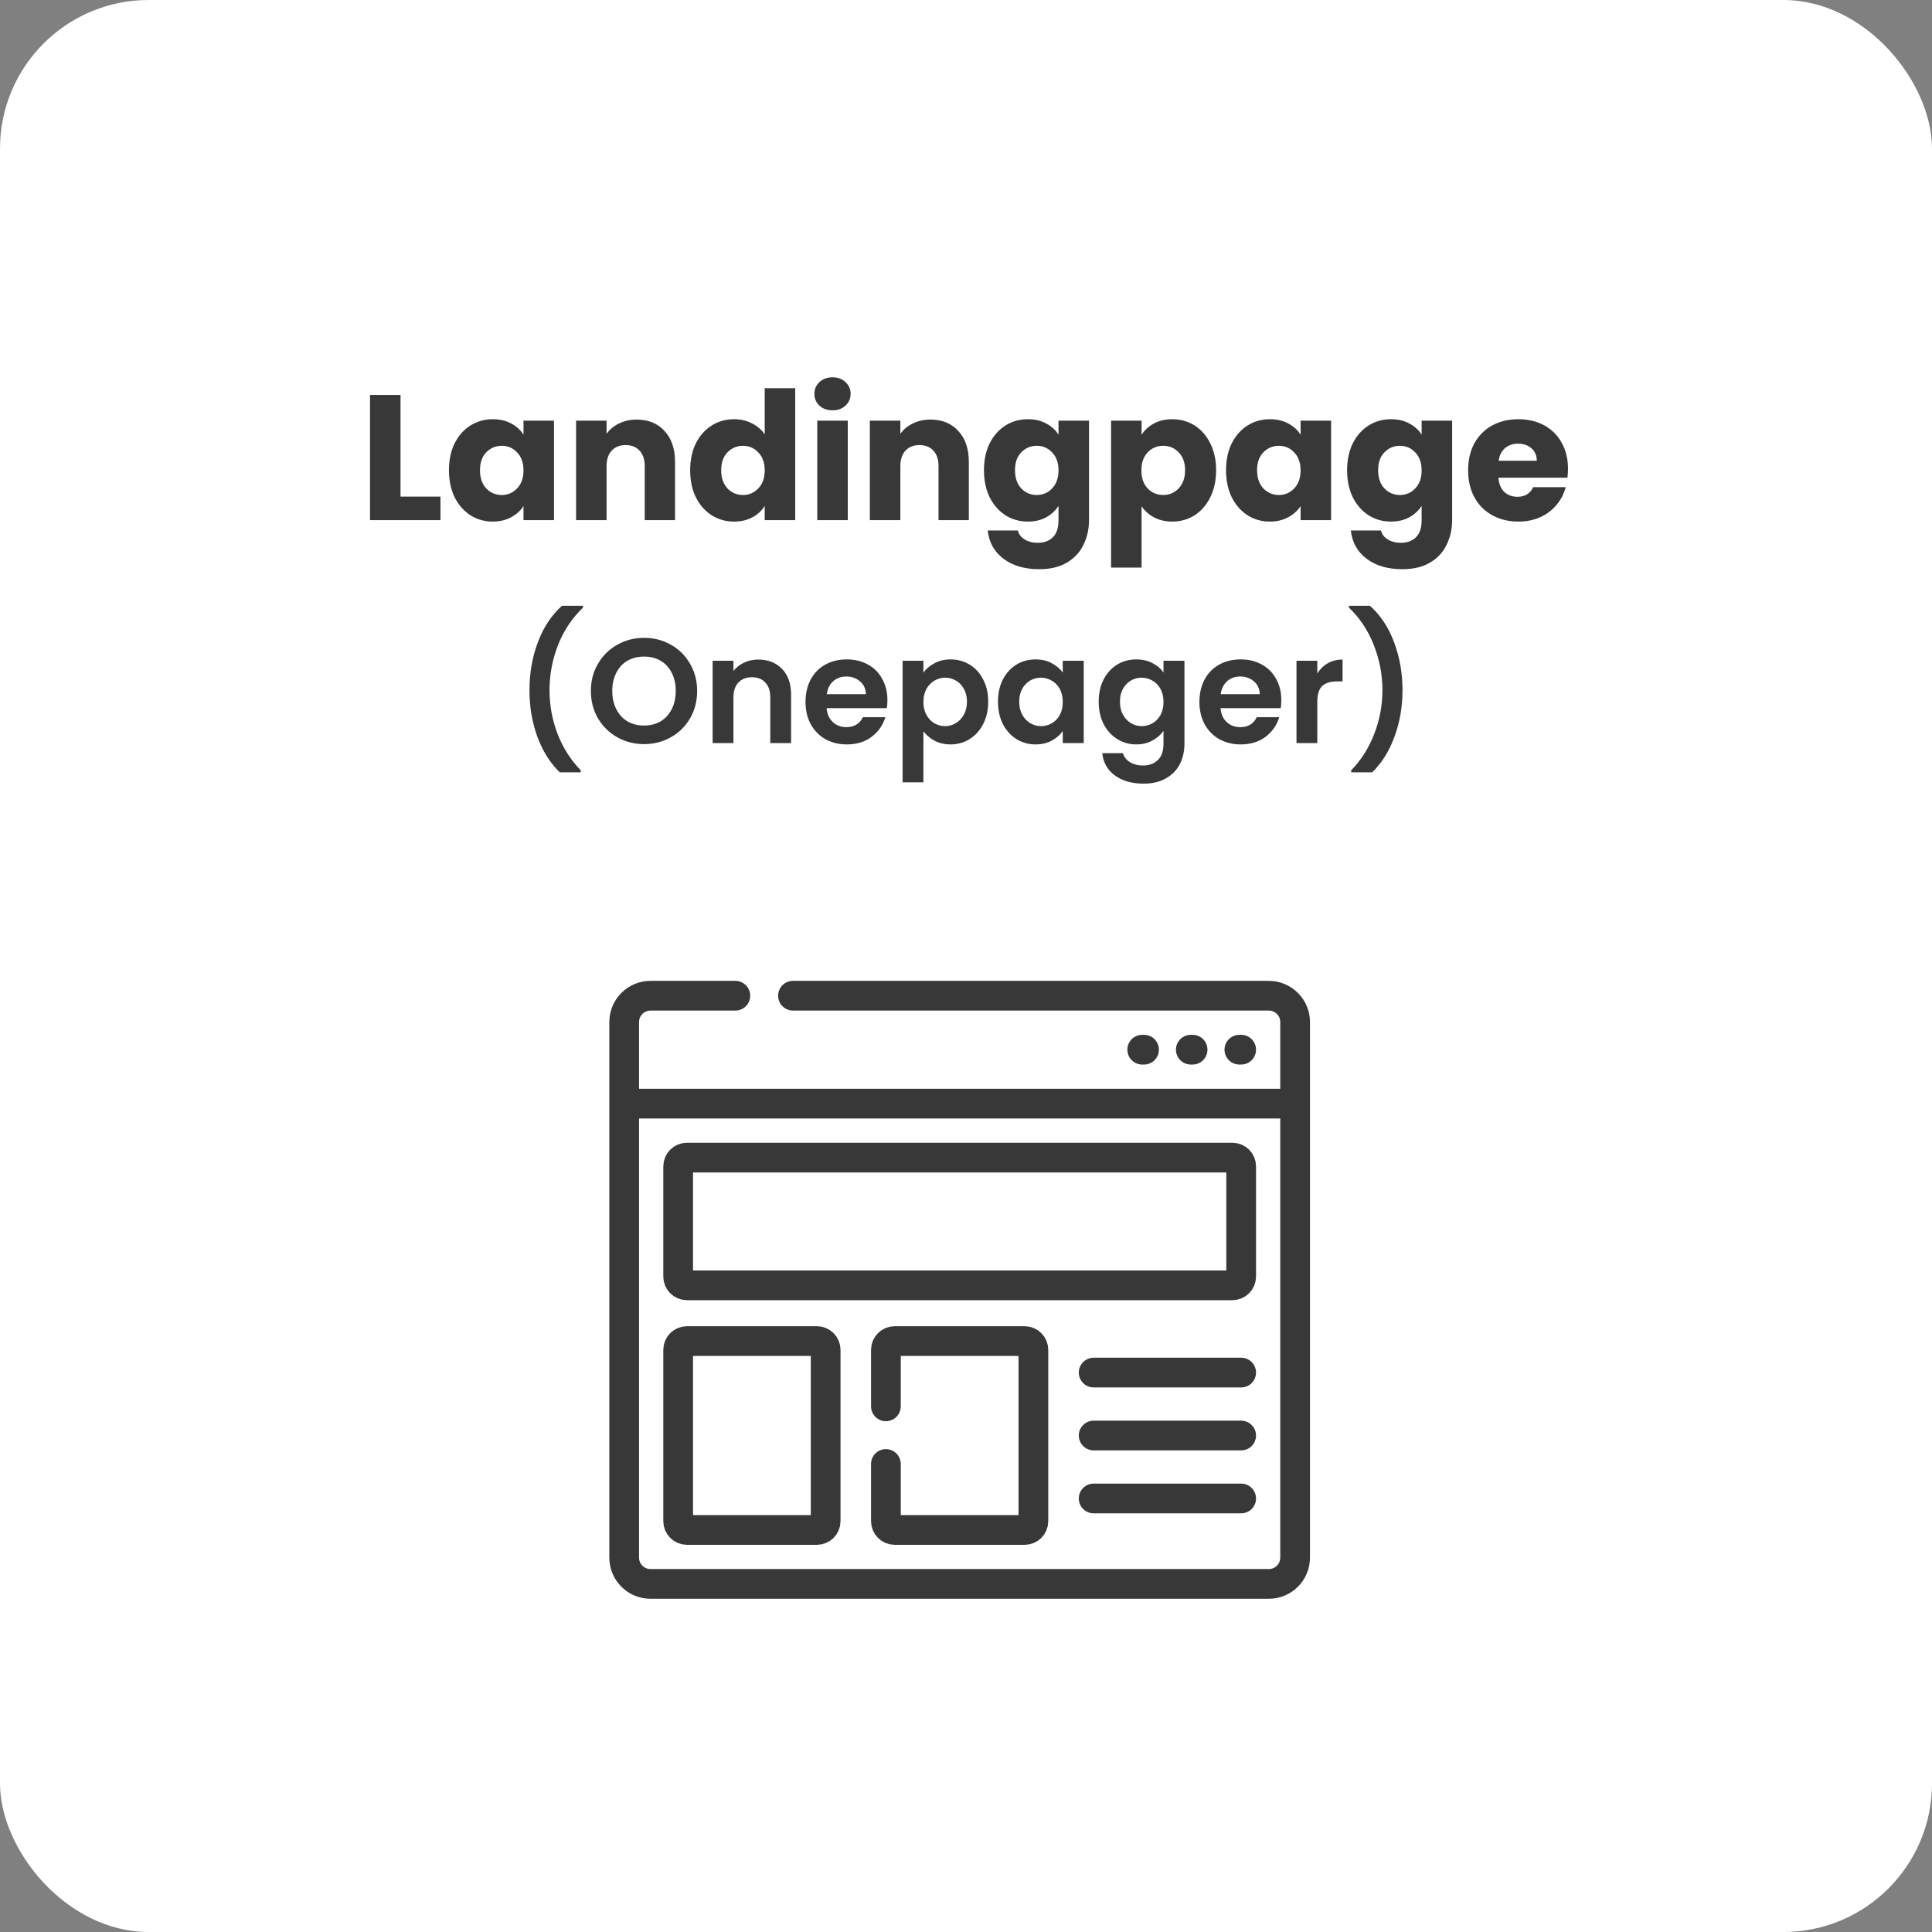
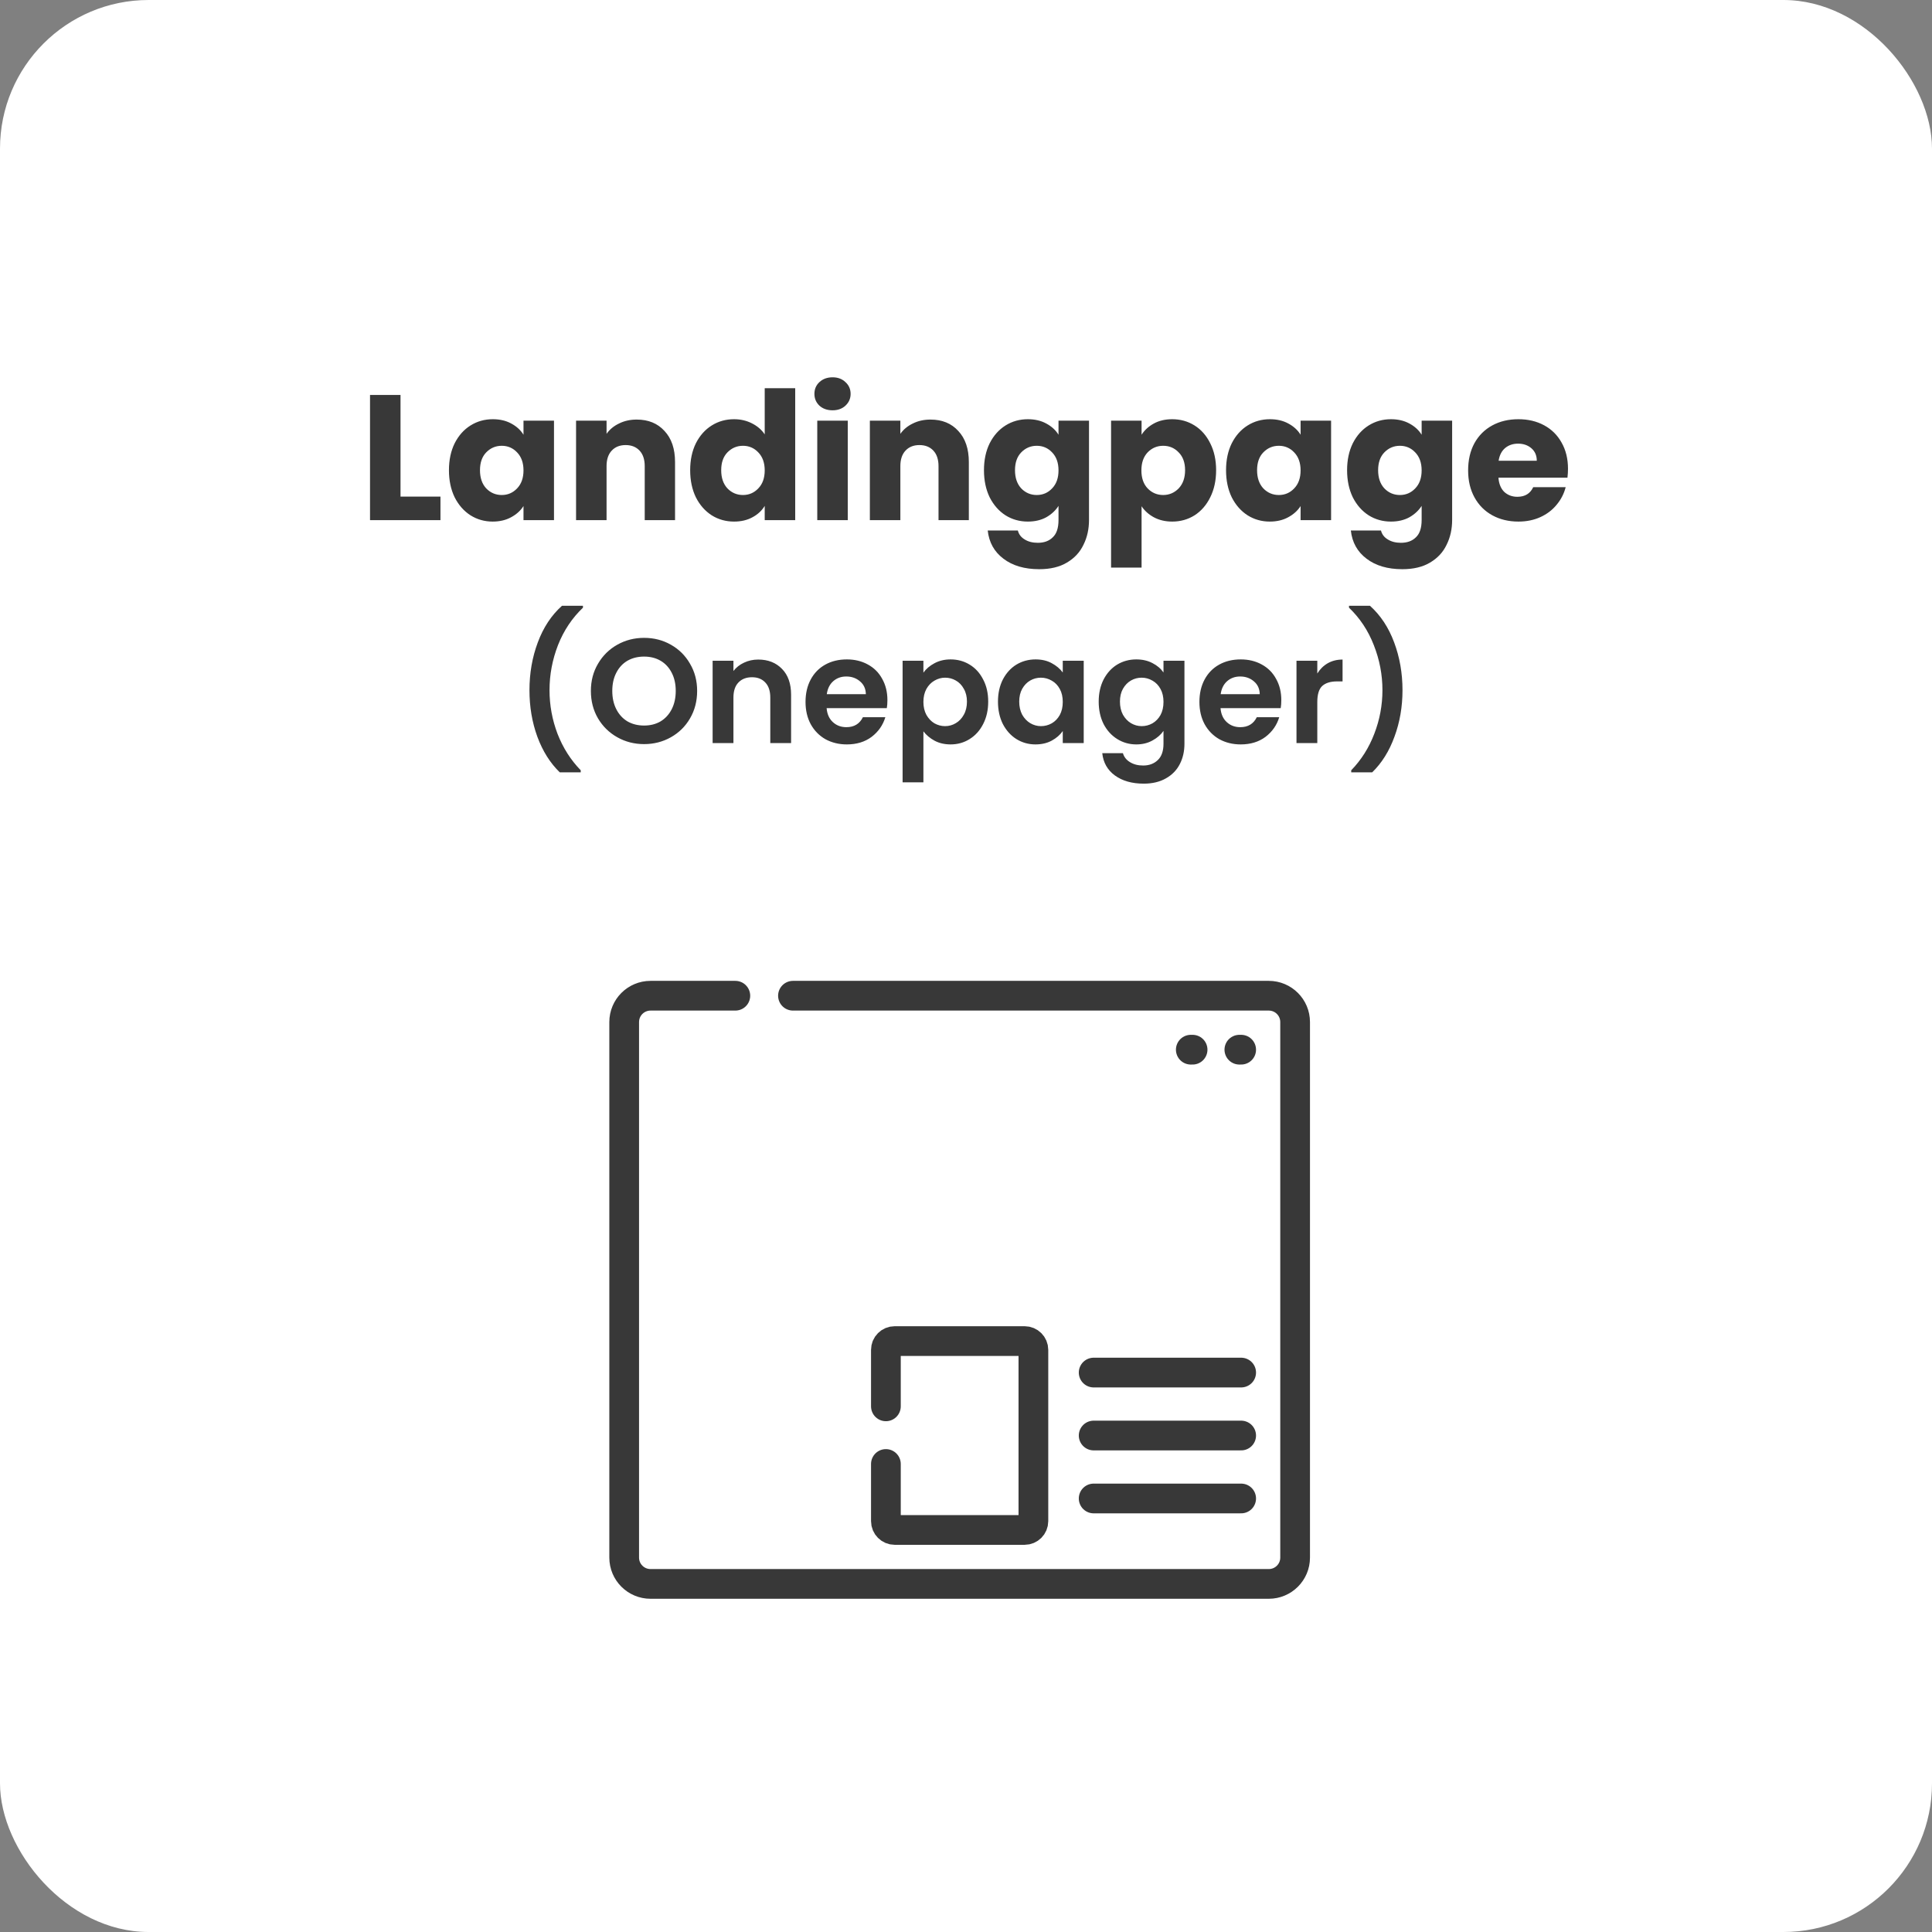
<svg xmlns="http://www.w3.org/2000/svg" width="130" height="130" viewBox="0 0 130 130" fill="none">
  <rect x="0" y="0" width="130" height="130" fill="#808080" stroke="none" />
  <rect width="130" height="130" rx="10" fill="white" />
  <path d="M26.95 33.416H29.638V35H24.898V26.576H26.95V33.416ZM30.209 31.64C30.209 30.952 30.337 30.348 30.593 29.828C30.857 29.308 31.213 28.908 31.661 28.628C32.109 28.348 32.609 28.208 33.161 28.208C33.633 28.208 34.045 28.304 34.397 28.496C34.757 28.688 35.033 28.94 35.225 29.252V28.304H37.277V35H35.225V34.052C35.025 34.364 34.745 34.616 34.385 34.808C34.033 35 33.621 35.096 33.149 35.096C32.605 35.096 32.109 34.956 31.661 34.676C31.213 34.388 30.857 33.984 30.593 33.464C30.337 32.936 30.209 32.328 30.209 31.64ZM35.225 31.652C35.225 31.14 35.081 30.736 34.793 30.44C34.513 30.144 34.169 29.996 33.761 29.996C33.353 29.996 33.005 30.144 32.717 30.44C32.437 30.728 32.297 31.128 32.297 31.64C32.297 32.152 32.437 32.56 32.717 32.864C33.005 33.16 33.353 33.308 33.761 33.308C34.169 33.308 34.513 33.16 34.793 32.864C35.081 32.568 35.225 32.164 35.225 31.652ZM42.842 28.232C43.626 28.232 44.25 28.488 44.714 29C45.186 29.504 45.422 30.2 45.422 31.088V35H43.382V31.364C43.382 30.916 43.266 30.568 43.034 30.32C42.802 30.072 42.49 29.948 42.098 29.948C41.706 29.948 41.394 30.072 41.162 30.32C40.93 30.568 40.814 30.916 40.814 31.364V35H38.762V28.304H40.814V29.192C41.022 28.896 41.302 28.664 41.654 28.496C42.006 28.32 42.402 28.232 42.842 28.232ZM46.44 31.64C46.44 30.952 46.568 30.348 46.824 29.828C47.087 29.308 47.444 28.908 47.892 28.628C48.34 28.348 48.84 28.208 49.392 28.208C49.831 28.208 50.231 28.3 50.592 28.484C50.959 28.668 51.248 28.916 51.456 29.228V26.12H53.508V35H51.456V34.04C51.264 34.36 50.987 34.616 50.627 34.808C50.276 35 49.864 35.096 49.392 35.096C48.84 35.096 48.34 34.956 47.892 34.676C47.444 34.388 47.087 33.984 46.824 33.464C46.568 32.936 46.44 32.328 46.44 31.64ZM51.456 31.652C51.456 31.14 51.312 30.736 51.023 30.44C50.743 30.144 50.4 29.996 49.992 29.996C49.584 29.996 49.236 30.144 48.947 30.44C48.667 30.728 48.528 31.128 48.528 31.64C48.528 32.152 48.667 32.56 48.947 32.864C49.236 33.16 49.584 33.308 49.992 33.308C50.4 33.308 50.743 33.16 51.023 32.864C51.312 32.568 51.456 32.164 51.456 31.652ZM56.024 27.608C55.664 27.608 55.368 27.504 55.136 27.296C54.912 27.08 54.8 26.816 54.8 26.504C54.8 26.184 54.912 25.92 55.136 25.712C55.368 25.496 55.664 25.388 56.024 25.388C56.376 25.388 56.664 25.496 56.888 25.712C57.12 25.92 57.236 26.184 57.236 26.504C57.236 26.816 57.12 27.08 56.888 27.296C56.664 27.504 56.376 27.608 56.024 27.608ZM57.044 28.304V35H54.992V28.304H57.044ZM62.611 28.232C63.395 28.232 64.019 28.488 64.483 29C64.955 29.504 65.191 30.2 65.191 31.088V35H63.151V31.364C63.151 30.916 63.035 30.568 62.803 30.32C62.571 30.072 62.259 29.948 61.867 29.948C61.475 29.948 61.163 30.072 60.931 30.32C60.699 30.568 60.583 30.916 60.583 31.364V35H58.531V28.304H60.583V29.192C60.791 28.896 61.071 28.664 61.423 28.496C61.775 28.32 62.171 28.232 62.611 28.232ZM69.161 28.208C69.633 28.208 70.045 28.304 70.397 28.496C70.757 28.688 71.033 28.94 71.225 29.252V28.304H73.277V34.988C73.277 35.604 73.153 36.16 72.905 36.656C72.665 37.16 72.293 37.56 71.789 37.856C71.293 38.152 70.673 38.3 69.929 38.3C68.937 38.3 68.133 38.064 67.517 37.592C66.901 37.128 66.549 36.496 66.461 35.696H68.489C68.553 35.952 68.705 36.152 68.945 36.296C69.185 36.448 69.481 36.524 69.833 36.524C70.257 36.524 70.593 36.4 70.841 36.152C71.097 35.912 71.225 35.524 71.225 34.988V34.04C71.025 34.352 70.749 34.608 70.397 34.808C70.045 35 69.633 35.096 69.161 35.096C68.609 35.096 68.109 34.956 67.661 34.676C67.213 34.388 66.857 33.984 66.593 33.464C66.337 32.936 66.209 32.328 66.209 31.64C66.209 30.952 66.337 30.348 66.593 29.828C66.857 29.308 67.213 28.908 67.661 28.628C68.109 28.348 68.609 28.208 69.161 28.208ZM71.225 31.652C71.225 31.14 71.081 30.736 70.793 30.44C70.513 30.144 70.169 29.996 69.761 29.996C69.353 29.996 69.005 30.144 68.717 30.44C68.437 30.728 68.297 31.128 68.297 31.64C68.297 32.152 68.437 32.56 68.717 32.864C69.005 33.16 69.353 33.308 69.761 33.308C70.169 33.308 70.513 33.16 70.793 32.864C71.081 32.568 71.225 32.164 71.225 31.652ZM76.814 29.252C77.014 28.94 77.29 28.688 77.642 28.496C77.994 28.304 78.406 28.208 78.878 28.208C79.43 28.208 79.93 28.348 80.378 28.628C80.826 28.908 81.178 29.308 81.434 29.828C81.698 30.348 81.83 30.952 81.83 31.64C81.83 32.328 81.698 32.936 81.434 33.464C81.178 33.984 80.826 34.388 80.378 34.676C79.93 34.956 79.43 35.096 78.878 35.096C78.414 35.096 78.002 35 77.642 34.808C77.29 34.616 77.014 34.368 76.814 34.064V38.192H74.762V28.304H76.814V29.252ZM79.742 31.64C79.742 31.128 79.598 30.728 79.31 30.44C79.03 30.144 78.682 29.996 78.266 29.996C77.858 29.996 77.51 30.144 77.222 30.44C76.942 30.736 76.802 31.14 76.802 31.652C76.802 32.164 76.942 32.568 77.222 32.864C77.51 33.16 77.858 33.308 78.266 33.308C78.674 33.308 79.022 33.16 79.31 32.864C79.598 32.56 79.742 32.152 79.742 31.64ZM82.498 31.64C82.498 30.952 82.626 30.348 82.882 29.828C83.146 29.308 83.502 28.908 83.95 28.628C84.398 28.348 84.898 28.208 85.45 28.208C85.922 28.208 86.334 28.304 86.686 28.496C87.046 28.688 87.322 28.94 87.514 29.252V28.304H89.566V35H87.514V34.052C87.314 34.364 87.034 34.616 86.674 34.808C86.322 35 85.91 35.096 85.438 35.096C84.894 35.096 84.398 34.956 83.95 34.676C83.502 34.388 83.146 33.984 82.882 33.464C82.626 32.936 82.498 32.328 82.498 31.64ZM87.514 31.652C87.514 31.14 87.37 30.736 87.082 30.44C86.802 30.144 86.458 29.996 86.05 29.996C85.642 29.996 85.294 30.144 85.006 30.44C84.726 30.728 84.586 31.128 84.586 31.64C84.586 32.152 84.726 32.56 85.006 32.864C85.294 33.16 85.642 33.308 86.05 33.308C86.458 33.308 86.802 33.16 87.082 32.864C87.37 32.568 87.514 32.164 87.514 31.652ZM93.595 28.208C94.067 28.208 94.479 28.304 94.831 28.496C95.191 28.688 95.467 28.94 95.659 29.252V28.304H97.711V34.988C97.711 35.604 97.587 36.16 97.339 36.656C97.099 37.16 96.727 37.56 96.223 37.856C95.727 38.152 95.107 38.3 94.363 38.3C93.371 38.3 92.567 38.064 91.951 37.592C91.335 37.128 90.983 36.496 90.895 35.696H92.923C92.987 35.952 93.139 36.152 93.379 36.296C93.619 36.448 93.915 36.524 94.267 36.524C94.691 36.524 95.027 36.4 95.275 36.152C95.531 35.912 95.659 35.524 95.659 34.988V34.04C95.459 34.352 95.183 34.608 94.831 34.808C94.479 35 94.067 35.096 93.595 35.096C93.043 35.096 92.543 34.956 92.095 34.676C91.647 34.388 91.291 33.984 91.027 33.464C90.771 32.936 90.643 32.328 90.643 31.64C90.643 30.952 90.771 30.348 91.027 29.828C91.291 29.308 91.647 28.908 92.095 28.628C92.543 28.348 93.043 28.208 93.595 28.208ZM95.659 31.652C95.659 31.14 95.515 30.736 95.227 30.44C94.947 30.144 94.603 29.996 94.195 29.996C93.787 29.996 93.439 30.144 93.151 30.44C92.871 30.728 92.731 31.128 92.731 31.64C92.731 32.152 92.871 32.56 93.151 32.864C93.439 33.16 93.787 33.308 94.195 33.308C94.603 33.308 94.947 33.16 95.227 32.864C95.515 32.568 95.659 32.164 95.659 31.652ZM105.507 31.544C105.507 31.736 105.495 31.936 105.471 32.144H100.827C100.859 32.56 100.991 32.88 101.223 33.104C101.463 33.32 101.755 33.428 102.099 33.428C102.611 33.428 102.967 33.212 103.167 32.78H105.351C105.239 33.22 105.035 33.616 104.739 33.968C104.451 34.32 104.087 34.596 103.647 34.796C103.207 34.996 102.715 35.096 102.171 35.096C101.515 35.096 100.931 34.956 100.419 34.676C99.907 34.396 99.507 33.996 99.219 33.476C98.931 32.956 98.787 32.348 98.787 31.652C98.787 30.956 98.927 30.348 99.207 29.828C99.495 29.308 99.895 28.908 100.407 28.628C100.919 28.348 101.507 28.208 102.171 28.208C102.819 28.208 103.395 28.344 103.899 28.616C104.403 28.888 104.795 29.276 105.075 29.78C105.363 30.284 105.507 30.872 105.507 31.544ZM103.407 31.004C103.407 30.652 103.287 30.372 103.047 30.164C102.807 29.956 102.507 29.852 102.147 29.852C101.803 29.852 101.511 29.952 101.271 30.152C101.039 30.352 100.895 30.636 100.839 31.004H103.407ZM37.666 51.97C37.019 51.343 36.516 50.543 36.156 49.57C35.802 48.597 35.626 47.553 35.626 46.44C35.626 45.3 35.812 44.23 36.186 43.23C36.559 42.223 37.102 41.4 37.816 40.76H39.226V40.89C38.492 41.59 37.932 42.43 37.546 43.41C37.166 44.39 36.976 45.4 36.976 46.44C36.976 47.453 37.156 48.433 37.516 49.38C37.882 50.32 38.402 51.137 39.076 51.83V51.97H37.666ZM43.339 50.07C42.686 50.07 42.086 49.917 41.539 49.61C40.992 49.303 40.559 48.88 40.239 48.34C39.919 47.793 39.759 47.177 39.759 46.49C39.759 45.81 39.919 45.2 40.239 44.66C40.559 44.113 40.992 43.687 41.539 43.38C42.086 43.073 42.686 42.92 43.339 42.92C43.999 42.92 44.599 43.073 45.139 43.38C45.686 43.687 46.116 44.113 46.429 44.66C46.749 45.2 46.909 45.81 46.909 46.49C46.909 47.177 46.749 47.793 46.429 48.34C46.116 48.88 45.686 49.303 45.139 49.61C44.593 49.917 43.992 50.07 43.339 50.07ZM43.339 48.82C43.759 48.82 44.129 48.727 44.449 48.54C44.769 48.347 45.019 48.073 45.199 47.72C45.379 47.367 45.469 46.957 45.469 46.49C45.469 46.023 45.379 45.617 45.199 45.27C45.019 44.917 44.769 44.647 44.449 44.46C44.129 44.273 43.759 44.18 43.339 44.18C42.919 44.18 42.546 44.273 42.219 44.46C41.899 44.647 41.649 44.917 41.469 45.27C41.289 45.617 41.199 46.023 41.199 46.49C41.199 46.957 41.289 47.367 41.469 47.72C41.649 48.073 41.899 48.347 42.219 48.54C42.546 48.727 42.919 48.82 43.339 48.82ZM51.021 44.38C51.681 44.38 52.214 44.59 52.621 45.01C53.027 45.423 53.231 46.003 53.231 46.75V50H51.831V46.94C51.831 46.5 51.721 46.163 51.501 45.93C51.281 45.69 50.981 45.57 50.601 45.57C50.214 45.57 49.907 45.69 49.681 45.93C49.461 46.163 49.351 46.5 49.351 46.94V50H47.951V44.46H49.351V45.15C49.537 44.91 49.774 44.723 50.061 44.59C50.354 44.45 50.674 44.38 51.021 44.38ZM59.712 47.11C59.712 47.31 59.699 47.49 59.672 47.65H55.622C55.655 48.05 55.795 48.363 56.042 48.59C56.289 48.817 56.592 48.93 56.952 48.93C57.472 48.93 57.842 48.707 58.062 48.26H59.572C59.412 48.793 59.105 49.233 58.652 49.58C58.199 49.92 57.642 50.09 56.982 50.09C56.449 50.09 55.969 49.973 55.542 49.74C55.122 49.5 54.792 49.163 54.552 48.73C54.319 48.297 54.202 47.797 54.202 47.23C54.202 46.657 54.319 46.153 54.552 45.72C54.785 45.287 55.112 44.953 55.532 44.72C55.952 44.487 56.435 44.37 56.982 44.37C57.509 44.37 57.979 44.483 58.392 44.71C58.812 44.937 59.135 45.26 59.362 45.68C59.595 46.093 59.712 46.57 59.712 47.11ZM58.262 46.71C58.255 46.35 58.125 46.063 57.872 45.85C57.619 45.63 57.309 45.52 56.942 45.52C56.595 45.52 56.302 45.627 56.062 45.84C55.829 46.047 55.685 46.337 55.632 46.71H58.262ZM62.134 45.26C62.314 45.007 62.561 44.797 62.874 44.63C63.194 44.457 63.557 44.37 63.964 44.37C64.437 44.37 64.864 44.487 65.244 44.72C65.631 44.953 65.934 45.287 66.154 45.72C66.381 46.147 66.494 46.643 66.494 47.21C66.494 47.777 66.381 48.28 66.154 48.72C65.934 49.153 65.631 49.49 65.244 49.73C64.864 49.97 64.437 50.09 63.964 50.09C63.557 50.09 63.197 50.007 62.884 49.84C62.577 49.673 62.327 49.463 62.134 49.21V52.64H60.734V44.46H62.134V45.26ZM65.064 47.21C65.064 46.877 64.994 46.59 64.854 46.35C64.721 46.103 64.541 45.917 64.314 45.79C64.094 45.663 63.854 45.6 63.594 45.6C63.341 45.6 63.101 45.667 62.874 45.8C62.654 45.927 62.474 46.113 62.334 46.36C62.201 46.607 62.134 46.897 62.134 47.23C62.134 47.563 62.201 47.853 62.334 48.1C62.474 48.347 62.654 48.537 62.874 48.67C63.101 48.797 63.341 48.86 63.594 48.86C63.854 48.86 64.094 48.793 64.314 48.66C64.541 48.527 64.721 48.337 64.854 48.09C64.994 47.843 65.064 47.55 65.064 47.21ZM67.151 47.21C67.151 46.65 67.261 46.153 67.481 45.72C67.708 45.287 68.011 44.953 68.391 44.72C68.778 44.487 69.208 44.37 69.681 44.37C70.095 44.37 70.455 44.453 70.761 44.62C71.075 44.787 71.325 44.997 71.511 45.25V44.46H72.921V50H71.511V49.19C71.331 49.45 71.081 49.667 70.761 49.84C70.448 50.007 70.085 50.09 69.671 50.09C69.205 50.09 68.778 49.97 68.391 49.73C68.011 49.49 67.708 49.153 67.481 48.72C67.261 48.28 67.151 47.777 67.151 47.21ZM71.511 47.23C71.511 46.89 71.445 46.6 71.311 46.36C71.178 46.113 70.998 45.927 70.771 45.8C70.545 45.667 70.301 45.6 70.041 45.6C69.781 45.6 69.541 45.663 69.321 45.79C69.101 45.917 68.921 46.103 68.781 46.35C68.648 46.59 68.581 46.877 68.581 47.21C68.581 47.543 68.648 47.837 68.781 48.09C68.921 48.337 69.101 48.527 69.321 48.66C69.548 48.793 69.788 48.86 70.041 48.86C70.301 48.86 70.545 48.797 70.771 48.67C70.998 48.537 71.178 48.35 71.311 48.11C71.445 47.863 71.511 47.57 71.511 47.23ZM76.459 44.37C76.872 44.37 77.235 44.453 77.549 44.62C77.862 44.78 78.109 44.99 78.289 45.25V44.46H79.699V50.04C79.699 50.553 79.595 51.01 79.389 51.41C79.182 51.817 78.872 52.137 78.459 52.37C78.045 52.61 77.545 52.73 76.959 52.73C76.172 52.73 75.525 52.547 75.019 52.18C74.519 51.813 74.235 51.313 74.169 50.68H75.559C75.632 50.933 75.789 51.133 76.029 51.28C76.275 51.433 76.572 51.51 76.919 51.51C77.325 51.51 77.655 51.387 77.909 51.14C78.162 50.9 78.289 50.533 78.289 50.04V49.18C78.109 49.44 77.859 49.657 77.539 49.83C77.225 50.003 76.865 50.09 76.459 50.09C75.992 50.09 75.565 49.97 75.179 49.73C74.792 49.49 74.485 49.153 74.259 48.72C74.039 48.28 73.929 47.777 73.929 47.21C73.929 46.65 74.039 46.153 74.259 45.72C74.485 45.287 74.789 44.953 75.169 44.72C75.555 44.487 75.985 44.37 76.459 44.37ZM78.289 47.23C78.289 46.89 78.222 46.6 78.089 46.36C77.955 46.113 77.775 45.927 77.549 45.8C77.322 45.667 77.079 45.6 76.819 45.6C76.559 45.6 76.319 45.663 76.099 45.79C75.879 45.917 75.699 46.103 75.559 46.35C75.425 46.59 75.359 46.877 75.359 47.21C75.359 47.543 75.425 47.837 75.559 48.09C75.699 48.337 75.879 48.527 76.099 48.66C76.325 48.793 76.565 48.86 76.819 48.86C77.079 48.86 77.322 48.797 77.549 48.67C77.775 48.537 77.955 48.35 78.089 48.11C78.222 47.863 78.289 47.57 78.289 47.23ZM86.216 47.11C86.216 47.31 86.203 47.49 86.176 47.65H82.126C82.159 48.05 82.299 48.363 82.546 48.59C82.793 48.817 83.096 48.93 83.456 48.93C83.976 48.93 84.346 48.707 84.566 48.26H86.076C85.916 48.793 85.609 49.233 85.156 49.58C84.703 49.92 84.146 50.09 83.486 50.09C82.953 50.09 82.473 49.973 82.046 49.74C81.626 49.5 81.296 49.163 81.056 48.73C80.823 48.297 80.706 47.797 80.706 47.23C80.706 46.657 80.823 46.153 81.056 45.72C81.289 45.287 81.616 44.953 82.036 44.72C82.456 44.487 82.939 44.37 83.486 44.37C84.013 44.37 84.483 44.483 84.896 44.71C85.316 44.937 85.639 45.26 85.866 45.68C86.099 46.093 86.216 46.57 86.216 47.11ZM84.766 46.71C84.759 46.35 84.629 46.063 84.376 45.85C84.123 45.63 83.813 45.52 83.446 45.52C83.099 45.52 82.806 45.627 82.566 45.84C82.333 46.047 82.189 46.337 82.136 46.71H84.766ZM88.638 45.32C88.818 45.027 89.051 44.797 89.338 44.63C89.631 44.463 89.965 44.38 90.338 44.38V45.85H89.968C89.528 45.85 89.195 45.953 88.968 46.16C88.748 46.367 88.638 46.727 88.638 47.24V50H87.238V44.46H88.638V45.32ZM90.921 51.97V51.83C91.594 51.137 92.111 50.32 92.471 49.38C92.838 48.433 93.021 47.453 93.021 46.44C93.021 45.4 92.828 44.39 92.441 43.41C92.061 42.43 91.504 41.59 90.771 40.89V40.76H92.181C92.894 41.4 93.438 42.223 93.811 43.23C94.184 44.23 94.371 45.3 94.371 46.44C94.371 47.553 94.191 48.597 93.831 49.57C93.478 50.543 92.978 51.343 92.331 51.97H90.921Z" fill="#383838" />
-   <path d="M76.858 70.631H76.979" stroke="#383838" stroke-width="2" stroke-miterlimit="10" stroke-linecap="round" stroke-linejoin="round" />
  <path d="M80.126 70.631H80.247" stroke="#383838" stroke-width="2" stroke-miterlimit="10" stroke-linecap="round" stroke-linejoin="round" />
  <path d="M83.394 70.631H83.515" stroke="#383838" stroke-width="2" stroke-miterlimit="10" stroke-linecap="round" stroke-linejoin="round" />
  <path d="M73.59 92.357H83.515" stroke="#383838" stroke-width="2" stroke-miterlimit="10" stroke-linecap="round" stroke-linejoin="round" />
  <path d="M83.515 96.593H73.59" stroke="#383838" stroke-width="2" stroke-miterlimit="10" stroke-linecap="round" stroke-linejoin="round" />
  <path d="M83.515 100.829H73.59" stroke="#383838" stroke-width="2" stroke-miterlimit="10" stroke-linecap="round" stroke-linejoin="round" />
-   <path d="M42 74.262H87.146" stroke="#383838" stroke-width="2" stroke-miterlimit="10" stroke-linejoin="round" />
-   <path d="M45.632 85.896V78.484C45.632 78.157 45.896 77.893 46.222 77.893H82.925C83.251 77.893 83.516 78.157 83.516 78.484V85.896C83.516 86.222 83.251 86.487 82.925 86.487H46.222C45.896 86.487 45.632 86.222 45.632 85.896Z" stroke="#383838" stroke-width="2" stroke-miterlimit="10" stroke-linecap="round" stroke-linejoin="round" />
-   <path d="M54.966 90.238H46.222C45.896 90.238 45.632 90.503 45.632 90.829V102.356C45.632 102.682 45.896 102.947 46.222 102.947H54.966C55.292 102.947 55.557 102.682 55.557 102.356V90.829C55.557 90.503 55.292 90.238 54.966 90.238Z" stroke="#383838" stroke-width="2" stroke-miterlimit="10" stroke-linecap="round" stroke-linejoin="round" />
  <path d="M49.479 67H43.772C42.793 67 42 67.793 42 68.772V104.807C42 105.785 42.793 106.578 43.772 106.578H85.374C86.353 106.578 87.146 105.785 87.146 104.807V68.772C87.146 67.793 86.353 67 85.374 67H53.357" stroke="#383838" stroke-width="2" stroke-miterlimit="10" stroke-linecap="round" stroke-linejoin="round" />
  <path d="M59.61 98.508V102.356C59.61 102.682 59.875 102.947 60.201 102.947H68.945C69.271 102.947 69.535 102.682 69.535 102.356V90.829C69.535 90.503 69.271 90.238 68.945 90.238H60.201C59.875 90.238 59.61 90.503 59.61 90.829V94.63" stroke="#383838" stroke-width="2" stroke-miterlimit="10" stroke-linecap="round" stroke-linejoin="round" />
</svg>